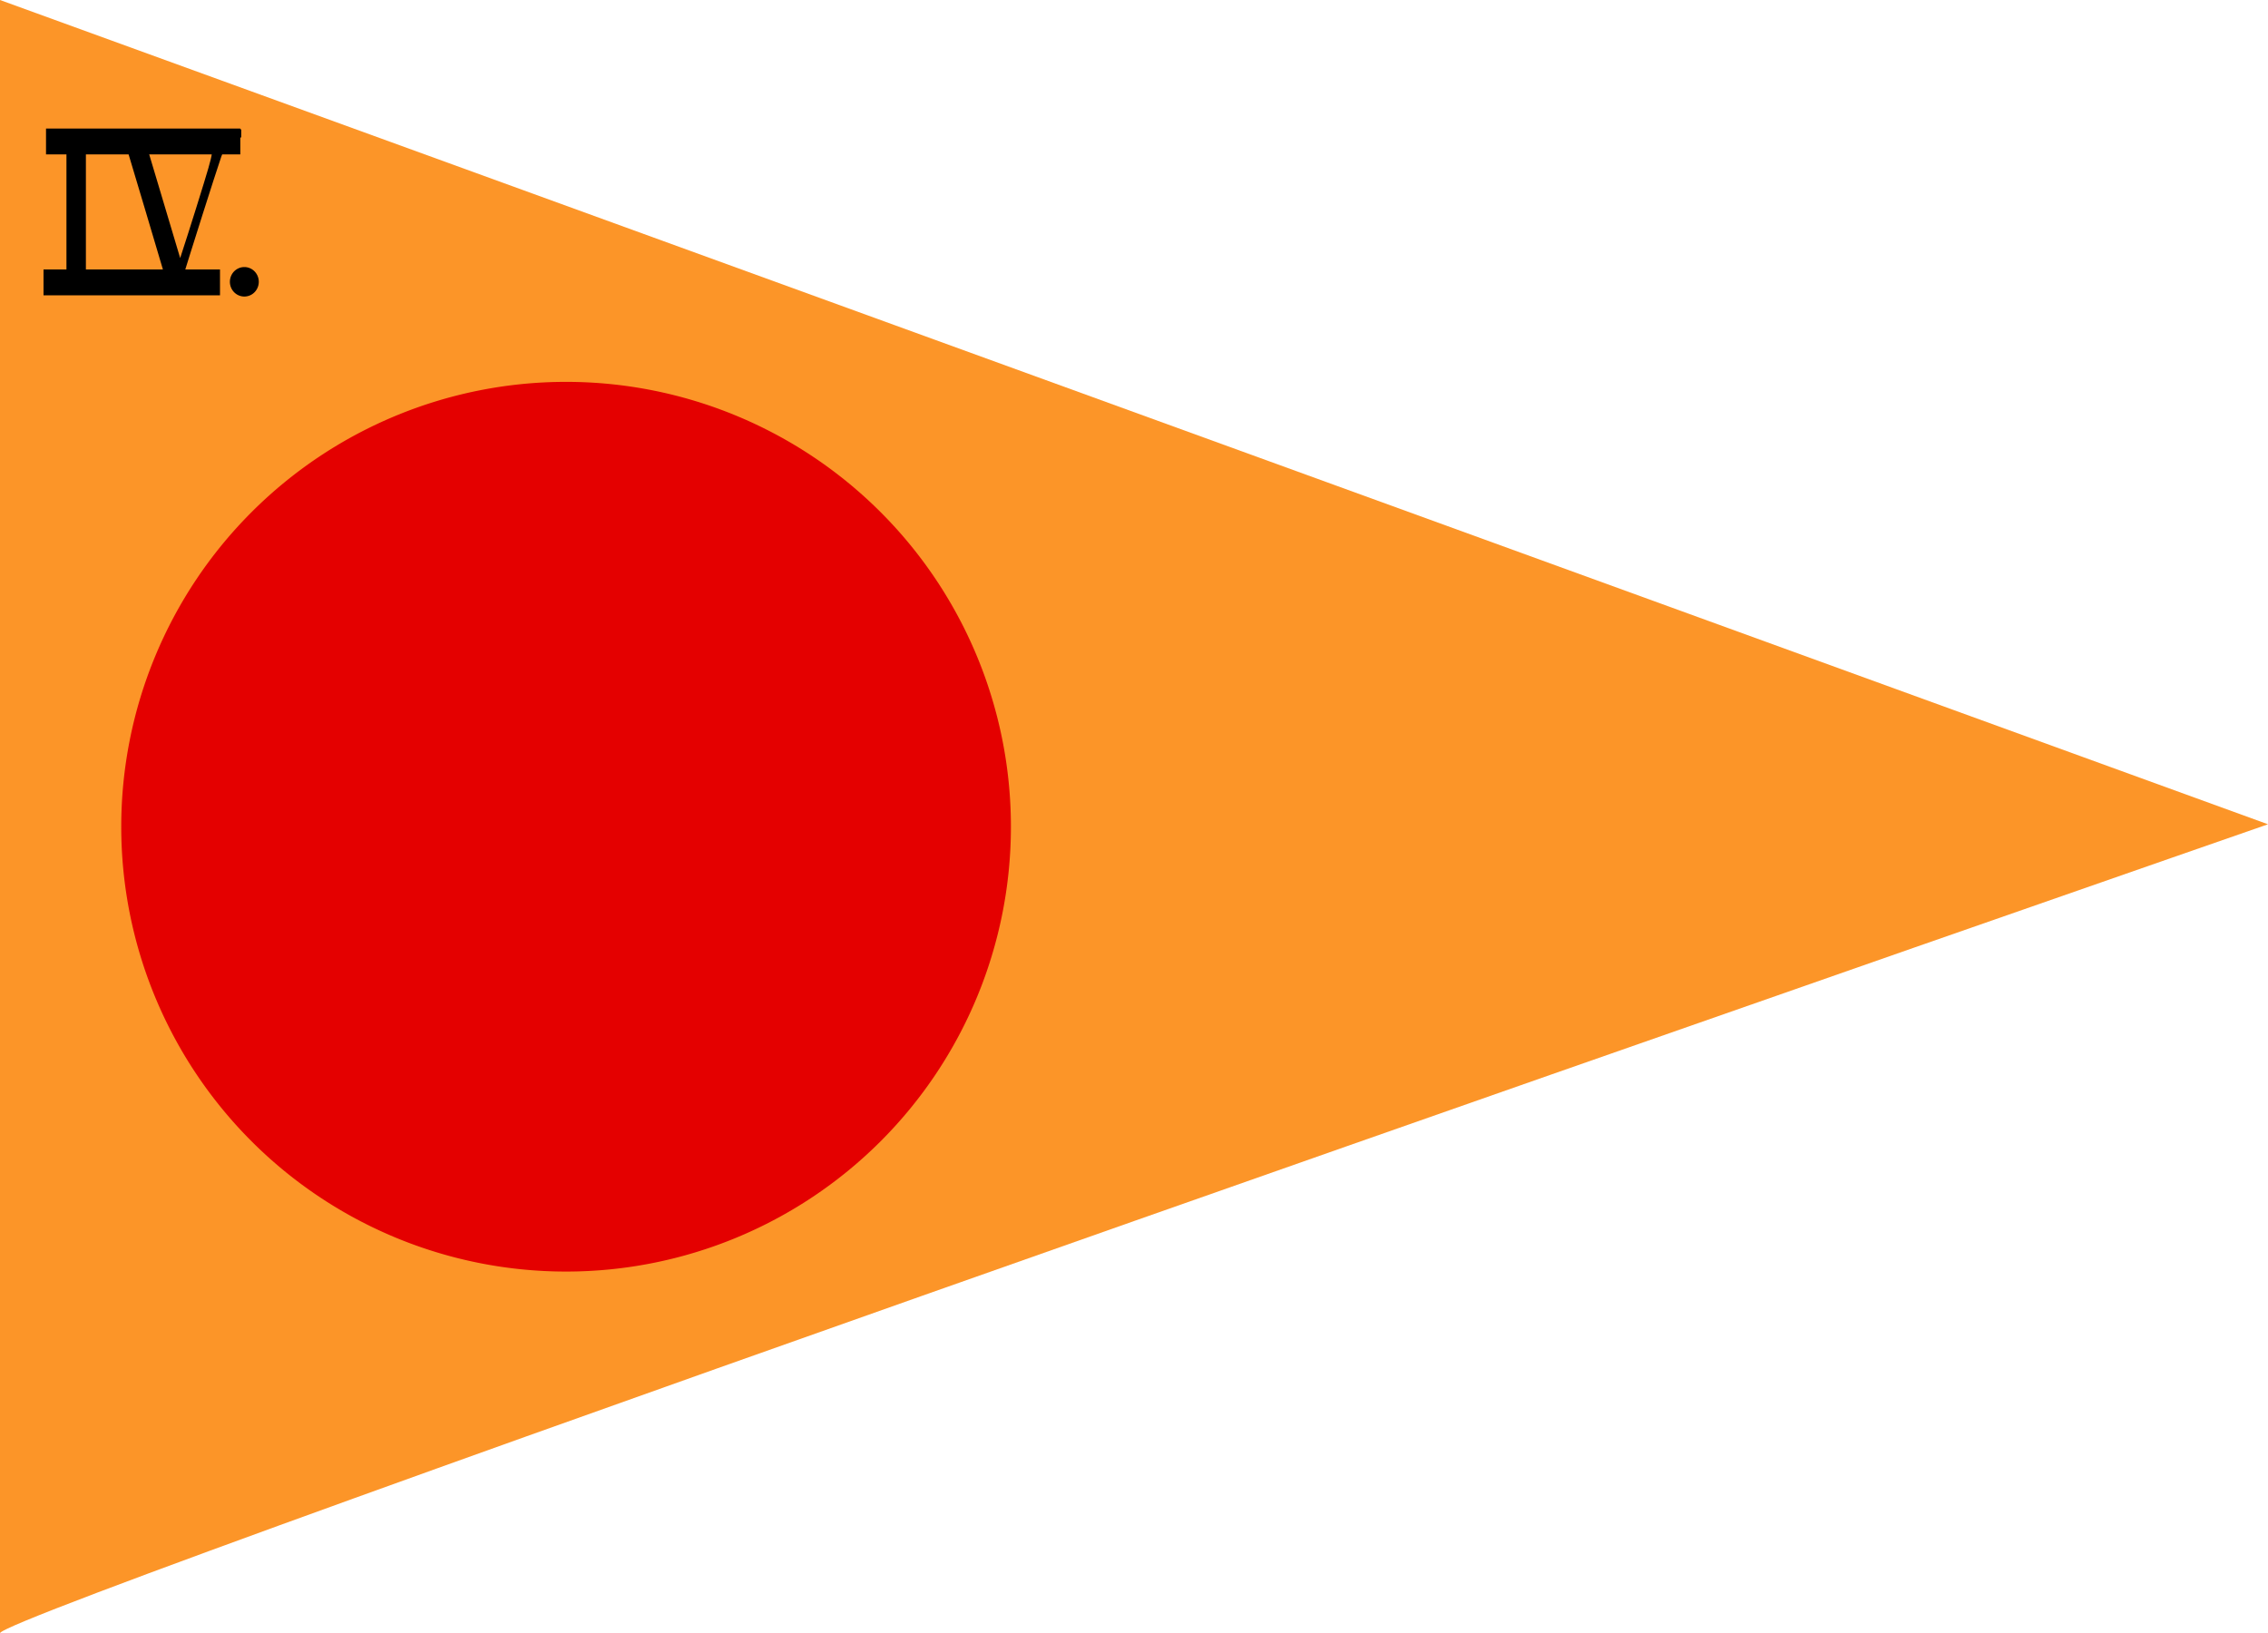
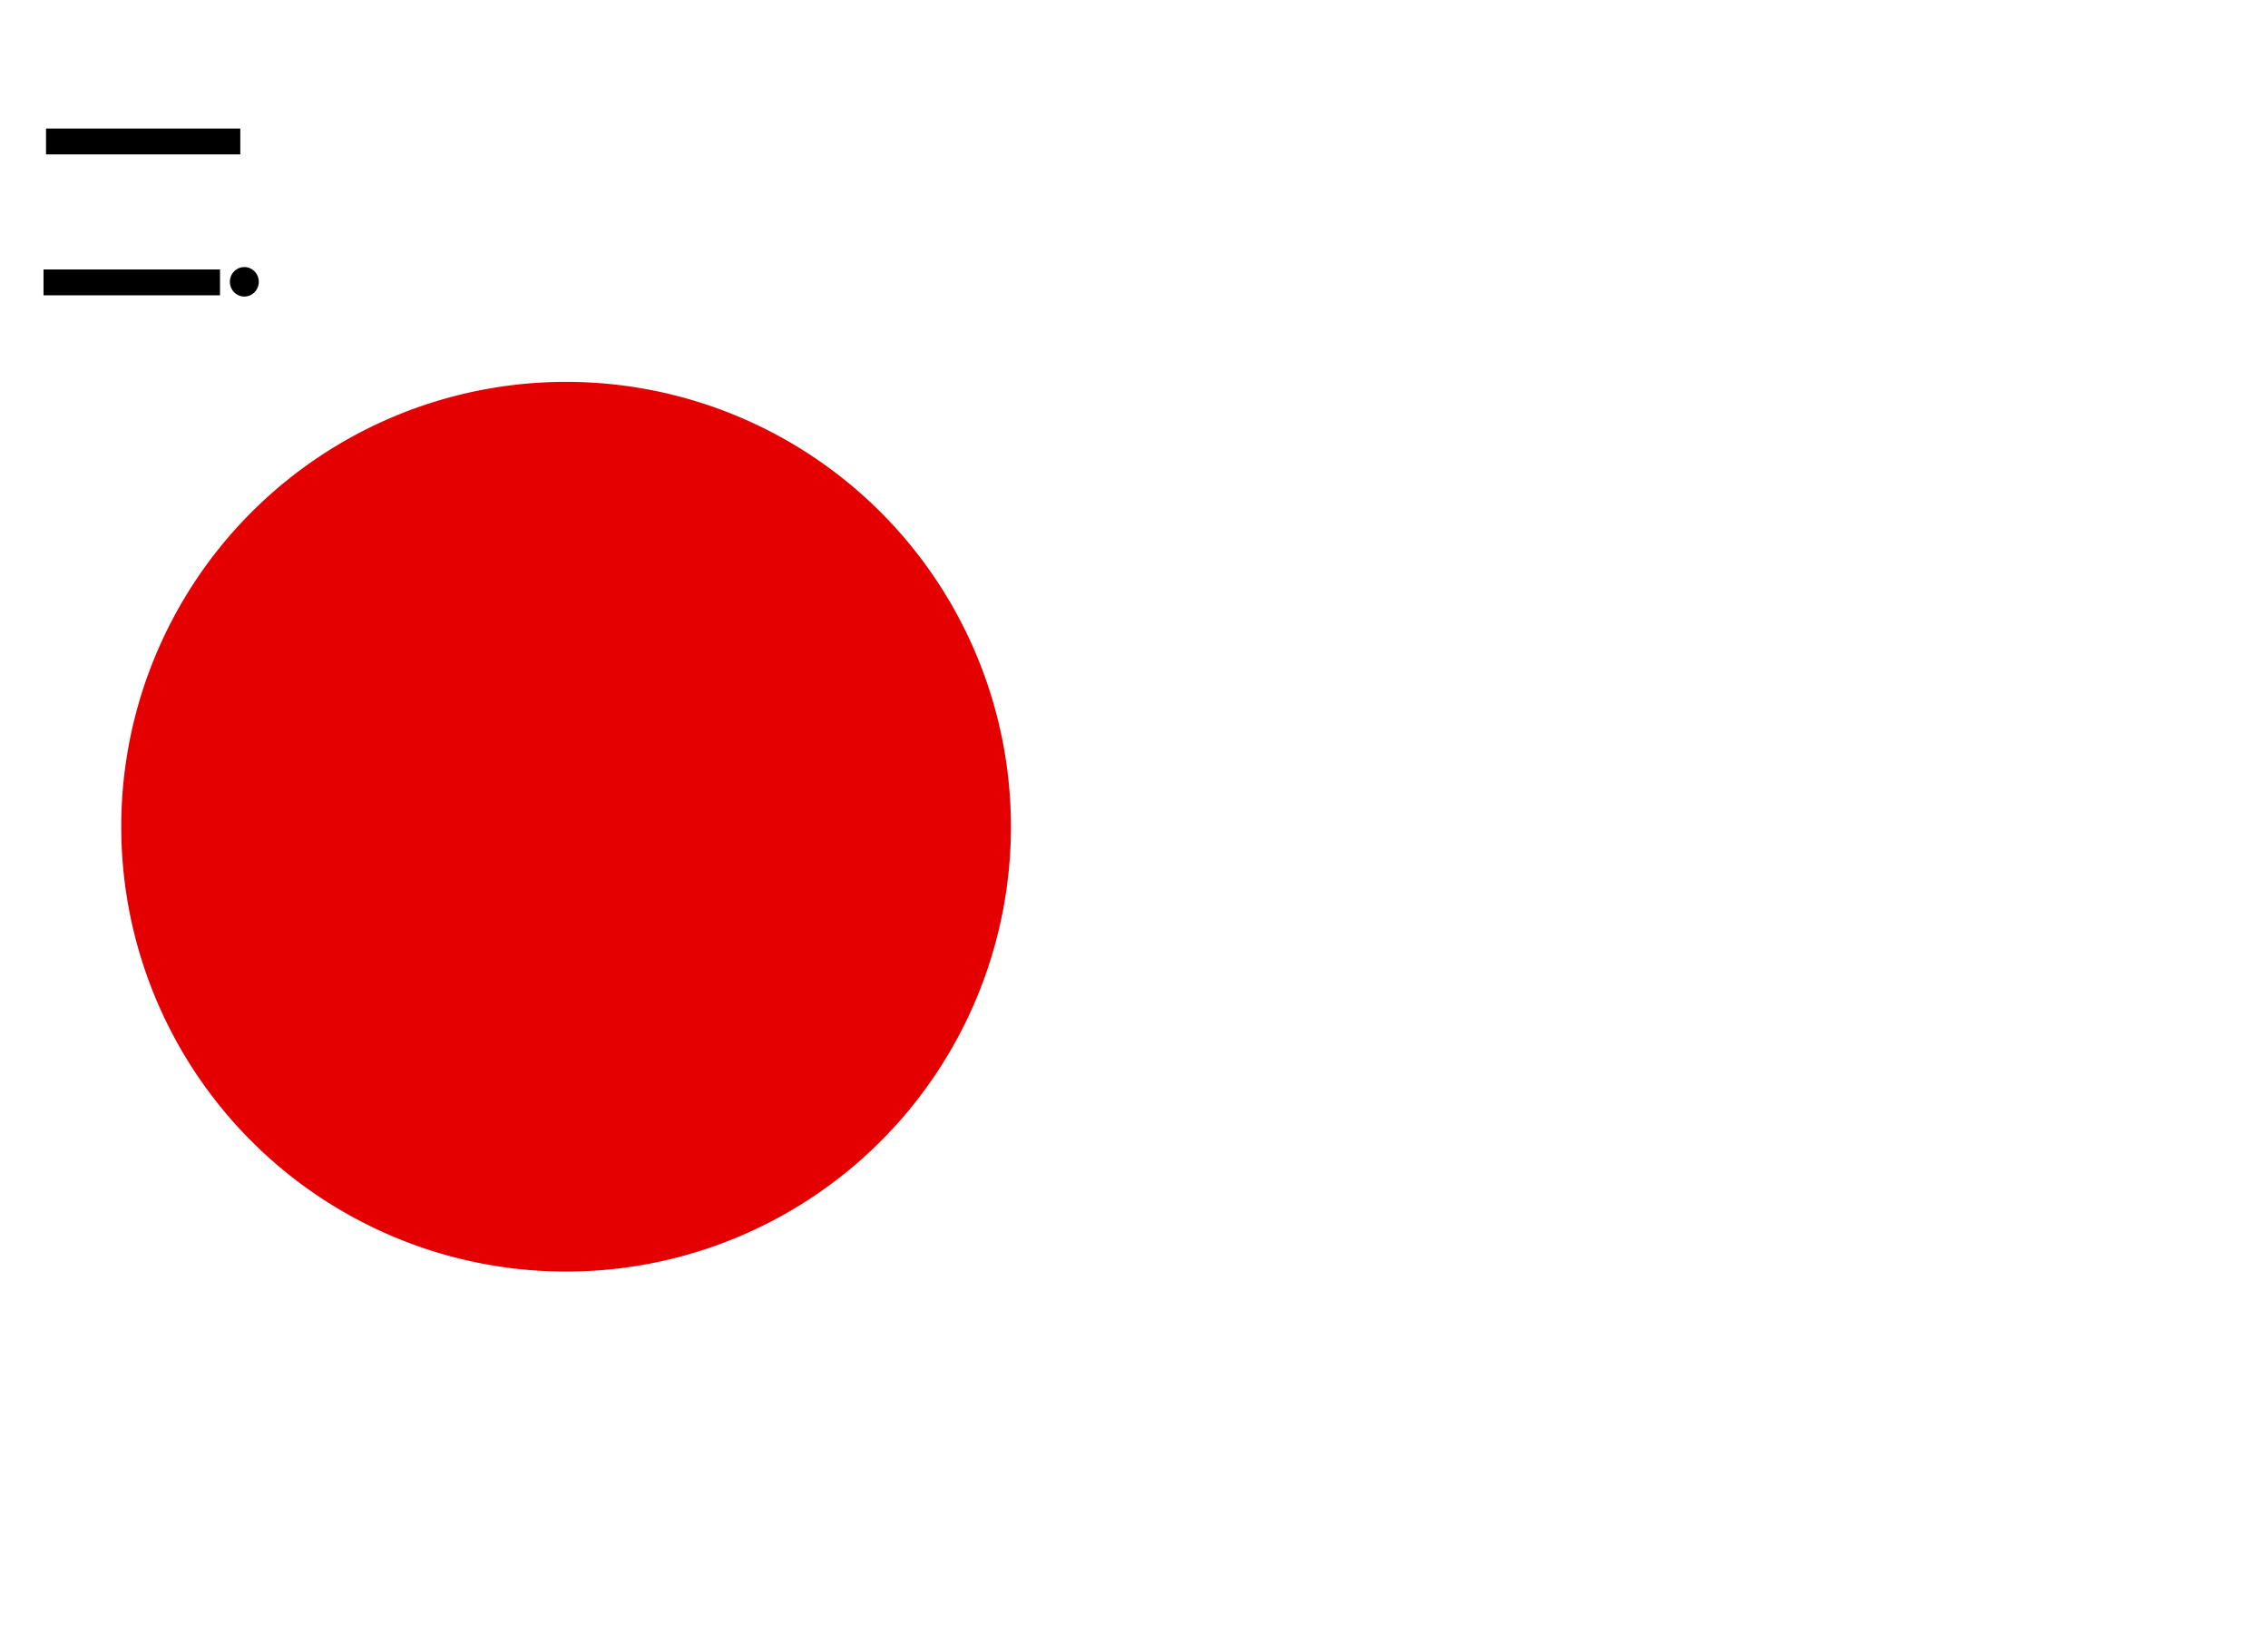
<svg xmlns="http://www.w3.org/2000/svg" xmlns:ns1="http://sodipodi.sourceforge.net/DTD/sodipodi-0.dtd" xmlns:ns2="http://www.inkscape.org/namespaces/inkscape" width="581.053" height="418.459" id="svg3329" ns1:version="0.32" ns2:version="0.46" version="1.0" ns1:docname="Artillerieführer 1925.svg" ns2:output_extension="org.inkscape.output.svg.inkscape">
  <defs id="defs3331">
    <ns2:perspective ns1:type="inkscape:persp3d" ns2:vp_x="0 : 526.18109 : 1" ns2:vp_y="0 : 1000 : 0" ns2:vp_z="744.09448 : 526.18109 : 1" ns2:persp3d-origin="372.04724 : 350.78739 : 1" id="perspective3337" />
  </defs>
  <ns1:namedview id="base" pagecolor="#ffffff" bordercolor="#666666" borderopacity="1.0" ns2:pageopacity="0.0" ns2:pageshadow="2" ns2:zoom="1.3467612" ns2:cx="290.52634" ns2:cy="209.22942" ns2:document-units="px" ns2:current-layer="layer1" showgrid="false" ns2:window-width="1280" ns2:window-height="1005" ns2:window-x="0" ns2:window-y="0" />
  <g ns2:label="Ebene 1" ns2:groupmode="layer" id="layer1" transform="translate(-100.902,-357.418)">
-     <path style="fill:#fc9528;fill-opacity:1;fill-rule:evenodd;stroke:none;stroke-width:1px;stroke-linecap:butt;stroke-linejoin:miter;stroke-opacity:1" d="M 100.902,357.418 C 100.902,357.418 100.902,781.075 100.902,775.829 C 100.902,770.582 681.955,568.591 681.955,568.591 L 100.902,357.418 z" id="path2405" />
    <path ns1:type="arc" style="fill:#e40000;fill-opacity:1;stroke:none;stroke-width:1;stroke-linecap:butt;stroke-linejoin:miter;stroke-miterlimit:4;stroke-dasharray:none;stroke-dashoffset:0;stroke-opacity:1" id="path2516" ns1:cx="1035.6321" ns1:cy="1467.9276" ns1:rx="105.13417" ns1:ry="105.13417" d="M 1140.766,1467.928 A 105.134,105.134 0 1 1 930.498,1467.928 A 105.134,105.134 0 1 1 1140.766,1467.928 z" transform="matrix(1.084,0,0,1.084,-876.695,-1022.02)" />
    <g id="g3314" transform="translate(-833.234,-907.2)">
-       <path ns1:nodetypes="cccsssccsssccccsssccscscccssscsccsssssccccssscscssssssscccc" id="text3301" d="M 1076.285,1195.853 L 1059.553,1195.853 L 1059.553,1193.994 C 1060.024,1193.959 1060.705,1193.907 1061.595,1193.837 C 1062.486,1193.767 1063.114,1193.662 1063.481,1193.523 C 1064.057,1193.296 1064.476,1192.986 1064.738,1192.593 C 1064.999,1192.2 1065.13,1191.655 1065.13,1190.957 L 1065.13,1164.039 C 1065.13,1163.428 1065.034,1162.918 1064.842,1162.507 C 1064.65,1162.097 1064.197,1161.753 1063.481,1161.473 C 1062.957,1161.264 1062.298,1161.067 1061.504,1160.884 C 1060.71,1160.701 1060.059,1160.592 1059.553,1160.557 L 1059.553,1158.698 L 1076.285,1158.698 L 1076.285,1160.557 C 1075.744,1160.574 1075.098,1160.64 1074.347,1160.753 C 1073.597,1160.867 1072.942,1161.011 1072.383,1161.185 C 1071.72,1161.395 1071.275,1161.735 1071.048,1162.206 C 1070.821,1162.678 1070.708,1163.201 1070.708,1163.777 L 1070.708,1190.669 C 1070.708,1191.245 1070.834,1191.755 1071.087,1192.2 C 1071.34,1192.646 1071.772,1192.999 1072.383,1193.261 C 1072.75,1193.4 1073.348,1193.553 1074.177,1193.719 C 1075.006,1193.885 1075.709,1193.976 1076.285,1193.994 L 1076.285,1195.853 z M 1115.273,1160.557 C 1114.819,1160.574 1114.269,1160.675 1113.623,1160.858 C 1112.978,1161.041 1112.445,1161.264 1112.026,1161.525 C 1111.433,1161.892 1110.957,1162.363 1110.599,1162.939 C 1110.241,1163.516 1109.888,1164.196 1109.539,1164.982 C 1108.369,1167.757 1106.615,1172.082 1104.276,1177.956 C 1101.937,1183.83 1099.528,1189.953 1097.049,1196.324 L 1094.876,1196.324 C 1092.362,1189.569 1089.936,1183.058 1087.596,1176.791 C 1085.257,1170.524 1083.669,1166.291 1082.831,1164.092 C 1082.621,1163.551 1082.342,1163.075 1081.993,1162.665 C 1081.644,1162.254 1081.181,1161.866 1080.605,1161.499 C 1080.134,1161.203 1079.61,1160.98 1079.034,1160.832 C 1078.458,1160.683 1077.926,1160.592 1077.437,1160.557 L 1077.437,1158.698 L 1092.807,1158.698 L 1092.807,1160.557 C 1091.498,1160.627 1090.394,1160.757 1089.495,1160.949 C 1088.596,1161.141 1088.146,1161.482 1088.146,1161.971 C 1088.146,1162.163 1088.181,1162.39 1088.251,1162.651 C 1088.321,1162.913 1088.382,1163.123 1088.434,1163.28 C 1089.08,1164.991 1090.128,1167.779 1091.576,1171.646 C 1093.025,1175.512 1095.085,1181.015 1097.756,1188.155 C 1099.083,1184.926 1100.61,1181.111 1102.338,1176.712 C 1104.066,1172.313 1105.227,1169.294 1105.821,1167.653 C 1106.397,1166.064 1106.733,1164.964 1106.829,1164.353 C 1106.925,1163.743 1106.973,1163.245 1106.973,1162.861 C 1106.973,1162.459 1106.794,1162.123 1106.436,1161.853 C 1106.078,1161.582 1105.602,1161.351 1105.009,1161.159 C 1104.433,1160.984 1103.848,1160.853 1103.255,1160.766 C 1102.661,1160.679 1102.059,1160.609 1101.448,1160.557 L 1101.448,1158.698 L 1115.273,1158.698 L 1115.273,1160.557 z" style="font-size:53.625px;font-style:normal;font-variant:normal;font-weight:normal;font-stretch:normal;text-align:start;line-height:100%;writing-mode:lr-tb;text-anchor:start;fill:#000000;fill-opacity:1;stroke:none;stroke-width:1px;stroke-linecap:butt;stroke-linejoin:miter;stroke-opacity:1;font-family:Georgia;-inkscape-font-specification:Georgia" transform="scale(0.893,1.12)" />
      <path id="rect3306" d="M 945.285,1333.653 L 990.5,1333.653 L 990.5,1340.276 L 945.285,1340.276 L 945.285,1333.653 z" style="fill:#000000;fill-opacity:1;stroke:none;stroke-width:1;stroke-linecap:butt;stroke-linejoin:miter;stroke-miterlimit:4;stroke-dashoffset:0;stroke-opacity:1" />
      <path id="rect3308" d="M 945.926,1297.551 L 995.701,1297.551 L 995.701,1304.173 L 945.926,1304.173 L 945.926,1297.551 z" style="fill:#000000;fill-opacity:1;stroke:none;stroke-width:1;stroke-linecap:butt;stroke-linejoin:miter;stroke-miterlimit:4;stroke-dashoffset:0;stroke-opacity:1" />
      <path transform="translate(0.302,-10.272)" d="M 1000.134,1347.084 A 3.701,3.776 0 1 1 992.732,1347.084 A 3.701,3.776 0 1 1 1000.134,1347.084 z" ns1:ry="3.7763712" ns1:rx="3.7008438" ns1:cy="1347.0837" ns1:cx="996.43329" id="path3312" style="opacity:1;fill:#000000;fill-opacity:1;stroke:none;stroke-width:1;stroke-linecap:butt;stroke-linejoin:miter;stroke-miterlimit:4;stroke-dasharray:none;stroke-dashoffset:0;stroke-opacity:1" ns1:type="arc" />
    </g>
  </g>
</svg>